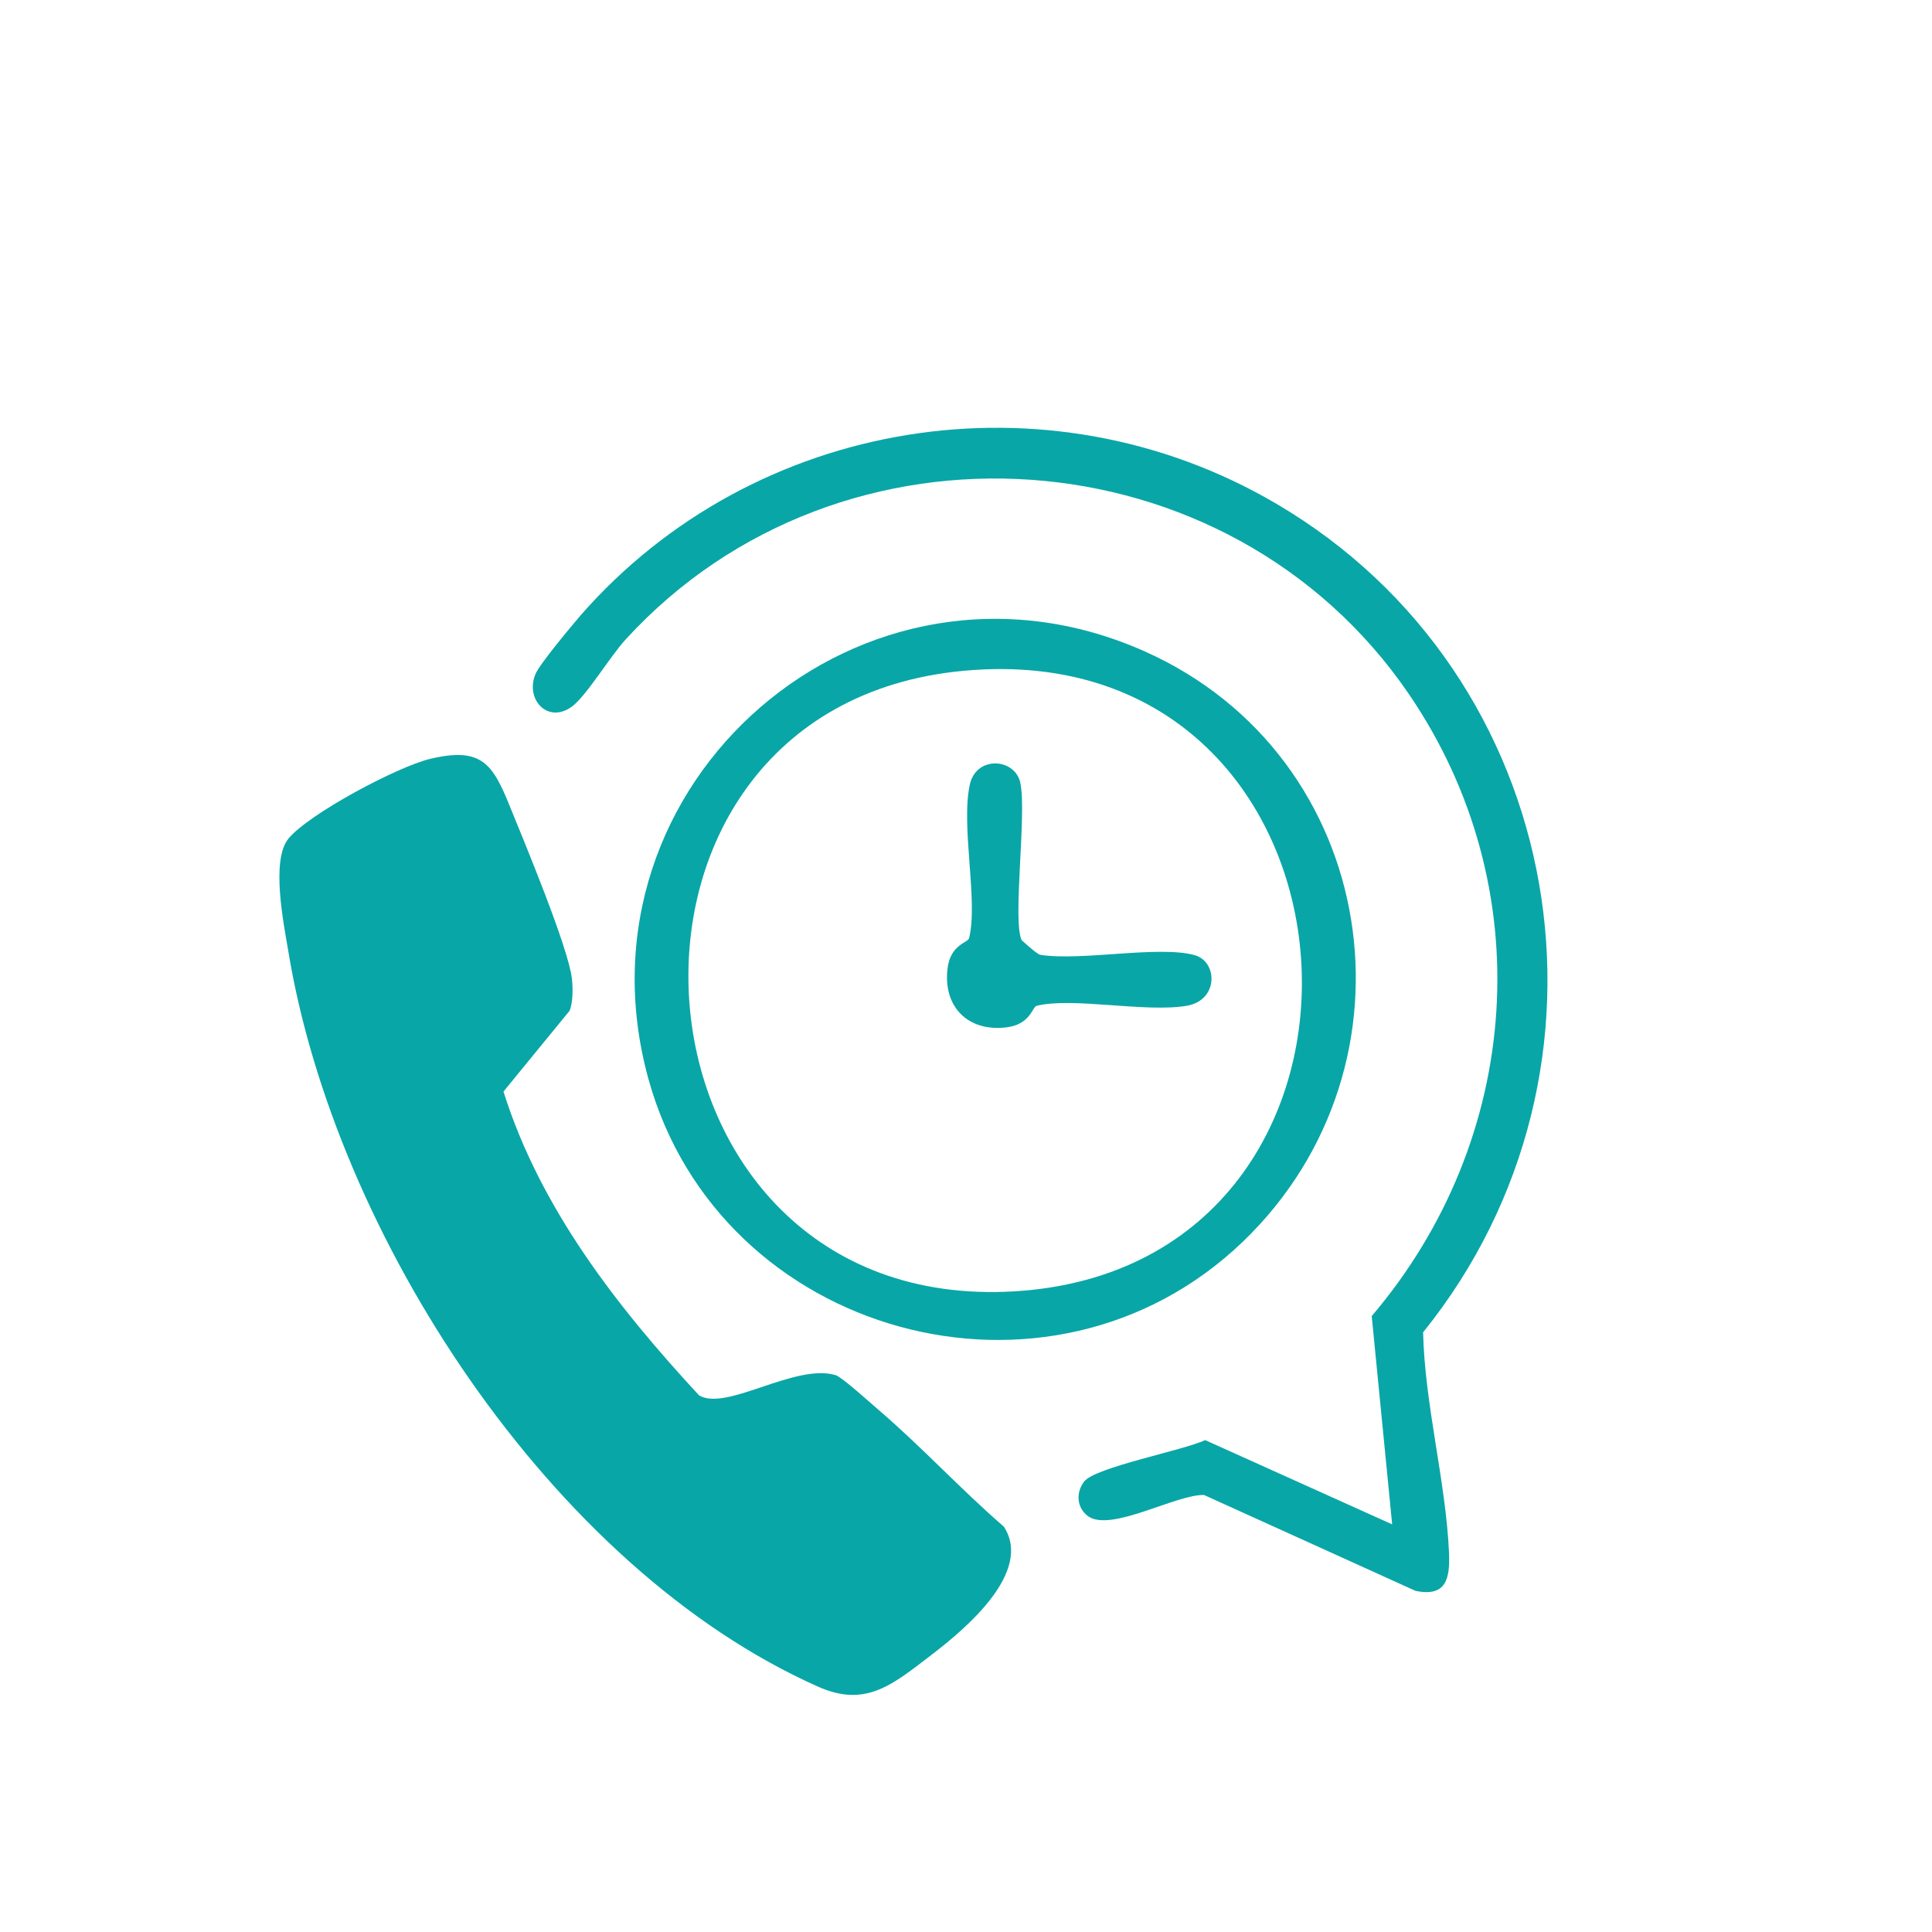
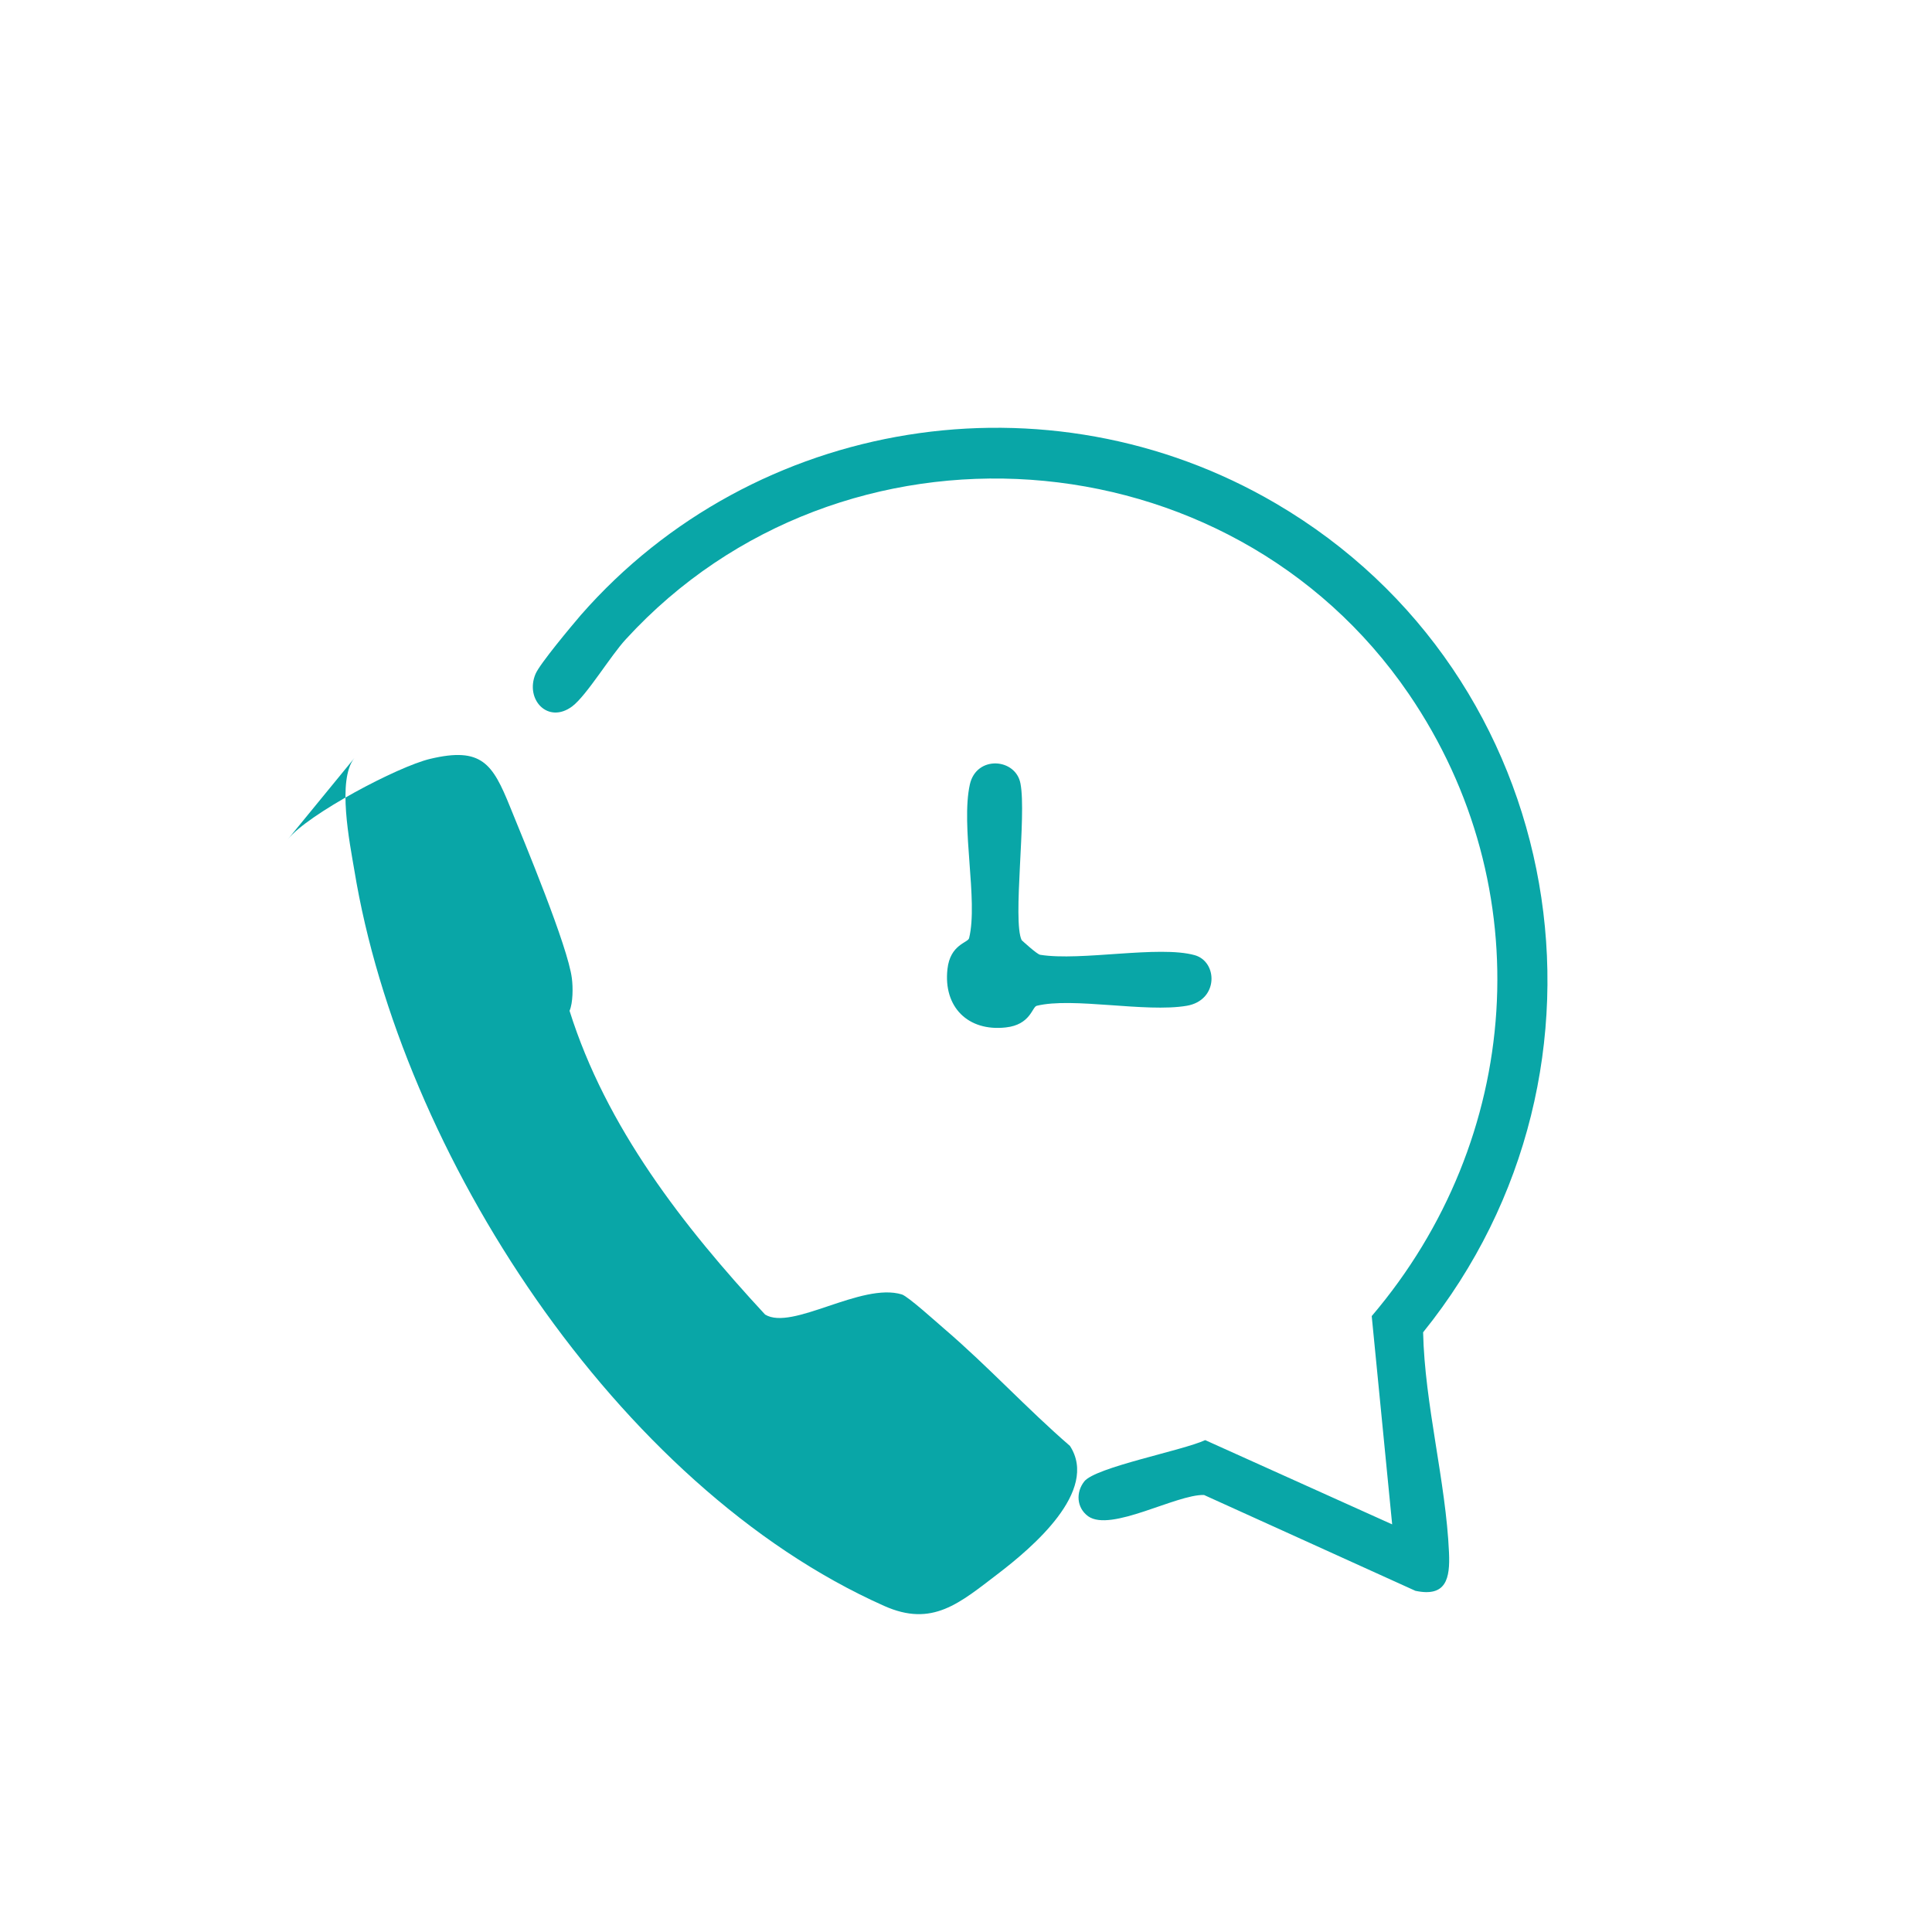
<svg xmlns="http://www.w3.org/2000/svg" id="Layer_1" data-name="Layer 1" viewBox="0 0 50 50">
  <defs>
    <style> .cls-1 { fill: #09a6a7; } </style>
  </defs>
-   <path class="cls-1" d="M7.45,21.72c.52-.65,2.84-1.88,3.68-2.08,1.34-.32,1.62.13,2.07,1.24.37.91,1.5,3.62,1.6,4.44.03.23.03.63-.06.84l-1.71,2.09c.95,3.02,2.94,5.57,5.06,7.86.7.43,2.49-.84,3.54-.52.16.05.9.72,1.11.9,1.12.96,2.13,2.06,3.24,3.02.76,1.17-.99,2.64-1.85,3.3-1.01.77-1.71,1.4-2.96.84-6.92-3.08-12.51-11.72-13.71-19.04-.12-.71-.45-2.34,0-2.9Z" />
+   <path class="cls-1" d="M7.45,21.72c.52-.65,2.84-1.88,3.68-2.08,1.34-.32,1.62.13,2.07,1.24.37.91,1.5,3.62,1.6,4.44.03.23.03.63-.06.84c.95,3.02,2.94,5.57,5.06,7.86.7.43,2.49-.84,3.54-.52.16.05.9.72,1.11.9,1.12.96,2.13,2.06,3.24,3.02.76,1.17-.99,2.64-1.85,3.3-1.01.77-1.71,1.4-2.96.84-6.92-3.08-12.51-11.72-13.71-19.04-.12-.71-.45-2.34,0-2.9Z" />
  <path class="cls-1" d="M36.03,39.46l-.53-5.4c3.9-4.58,4.38-11.09.96-16.1-4.65-6.81-14.69-7.5-20.26-1.42-.4.43-1.01,1.45-1.39,1.74-.63.47-1.23-.18-.95-.84.11-.26.93-1.24,1.17-1.52,4.49-5.13,12.09-6.35,17.99-2.89,7.58,4.44,9.31,14.63,3.81,21.45.04,1.86.59,3.87.67,5.7.03.67-.07,1.16-.87.99l-5.47-2.48c-.72-.02-2.41.97-3,.55-.3-.22-.32-.62-.1-.9.29-.37,2.55-.8,3.13-1.07l4.86,2.19Z" />
-   <path class="cls-1" d="M32.17,32.13c-5.01,4.82-13.55,2.46-15.39-4.21-2.11-7.66,5.57-14.31,12.85-11.06,6.07,2.71,7.31,10.68,2.54,15.27ZM24.94,17.36c-10.27.95-9.09,16.68,1.31,16.06,10.63-.64,9.59-17.07-1.31-16.06Z" />
  <path class="cls-1" d="M26.45,24.34s.39.36.47.37c1.06.17,3.07-.25,4,.01.6.17.62,1.17-.21,1.31-1.07.18-2.95-.23-3.88,0-.12.03-.16.49-.8.56-.98.11-1.62-.53-1.51-1.51.07-.64.53-.68.56-.8.24-.98-.22-2.9.02-3.98.17-.76,1.19-.68,1.31-.02.16.83-.21,3.55.03,4.05Z" />
</svg>